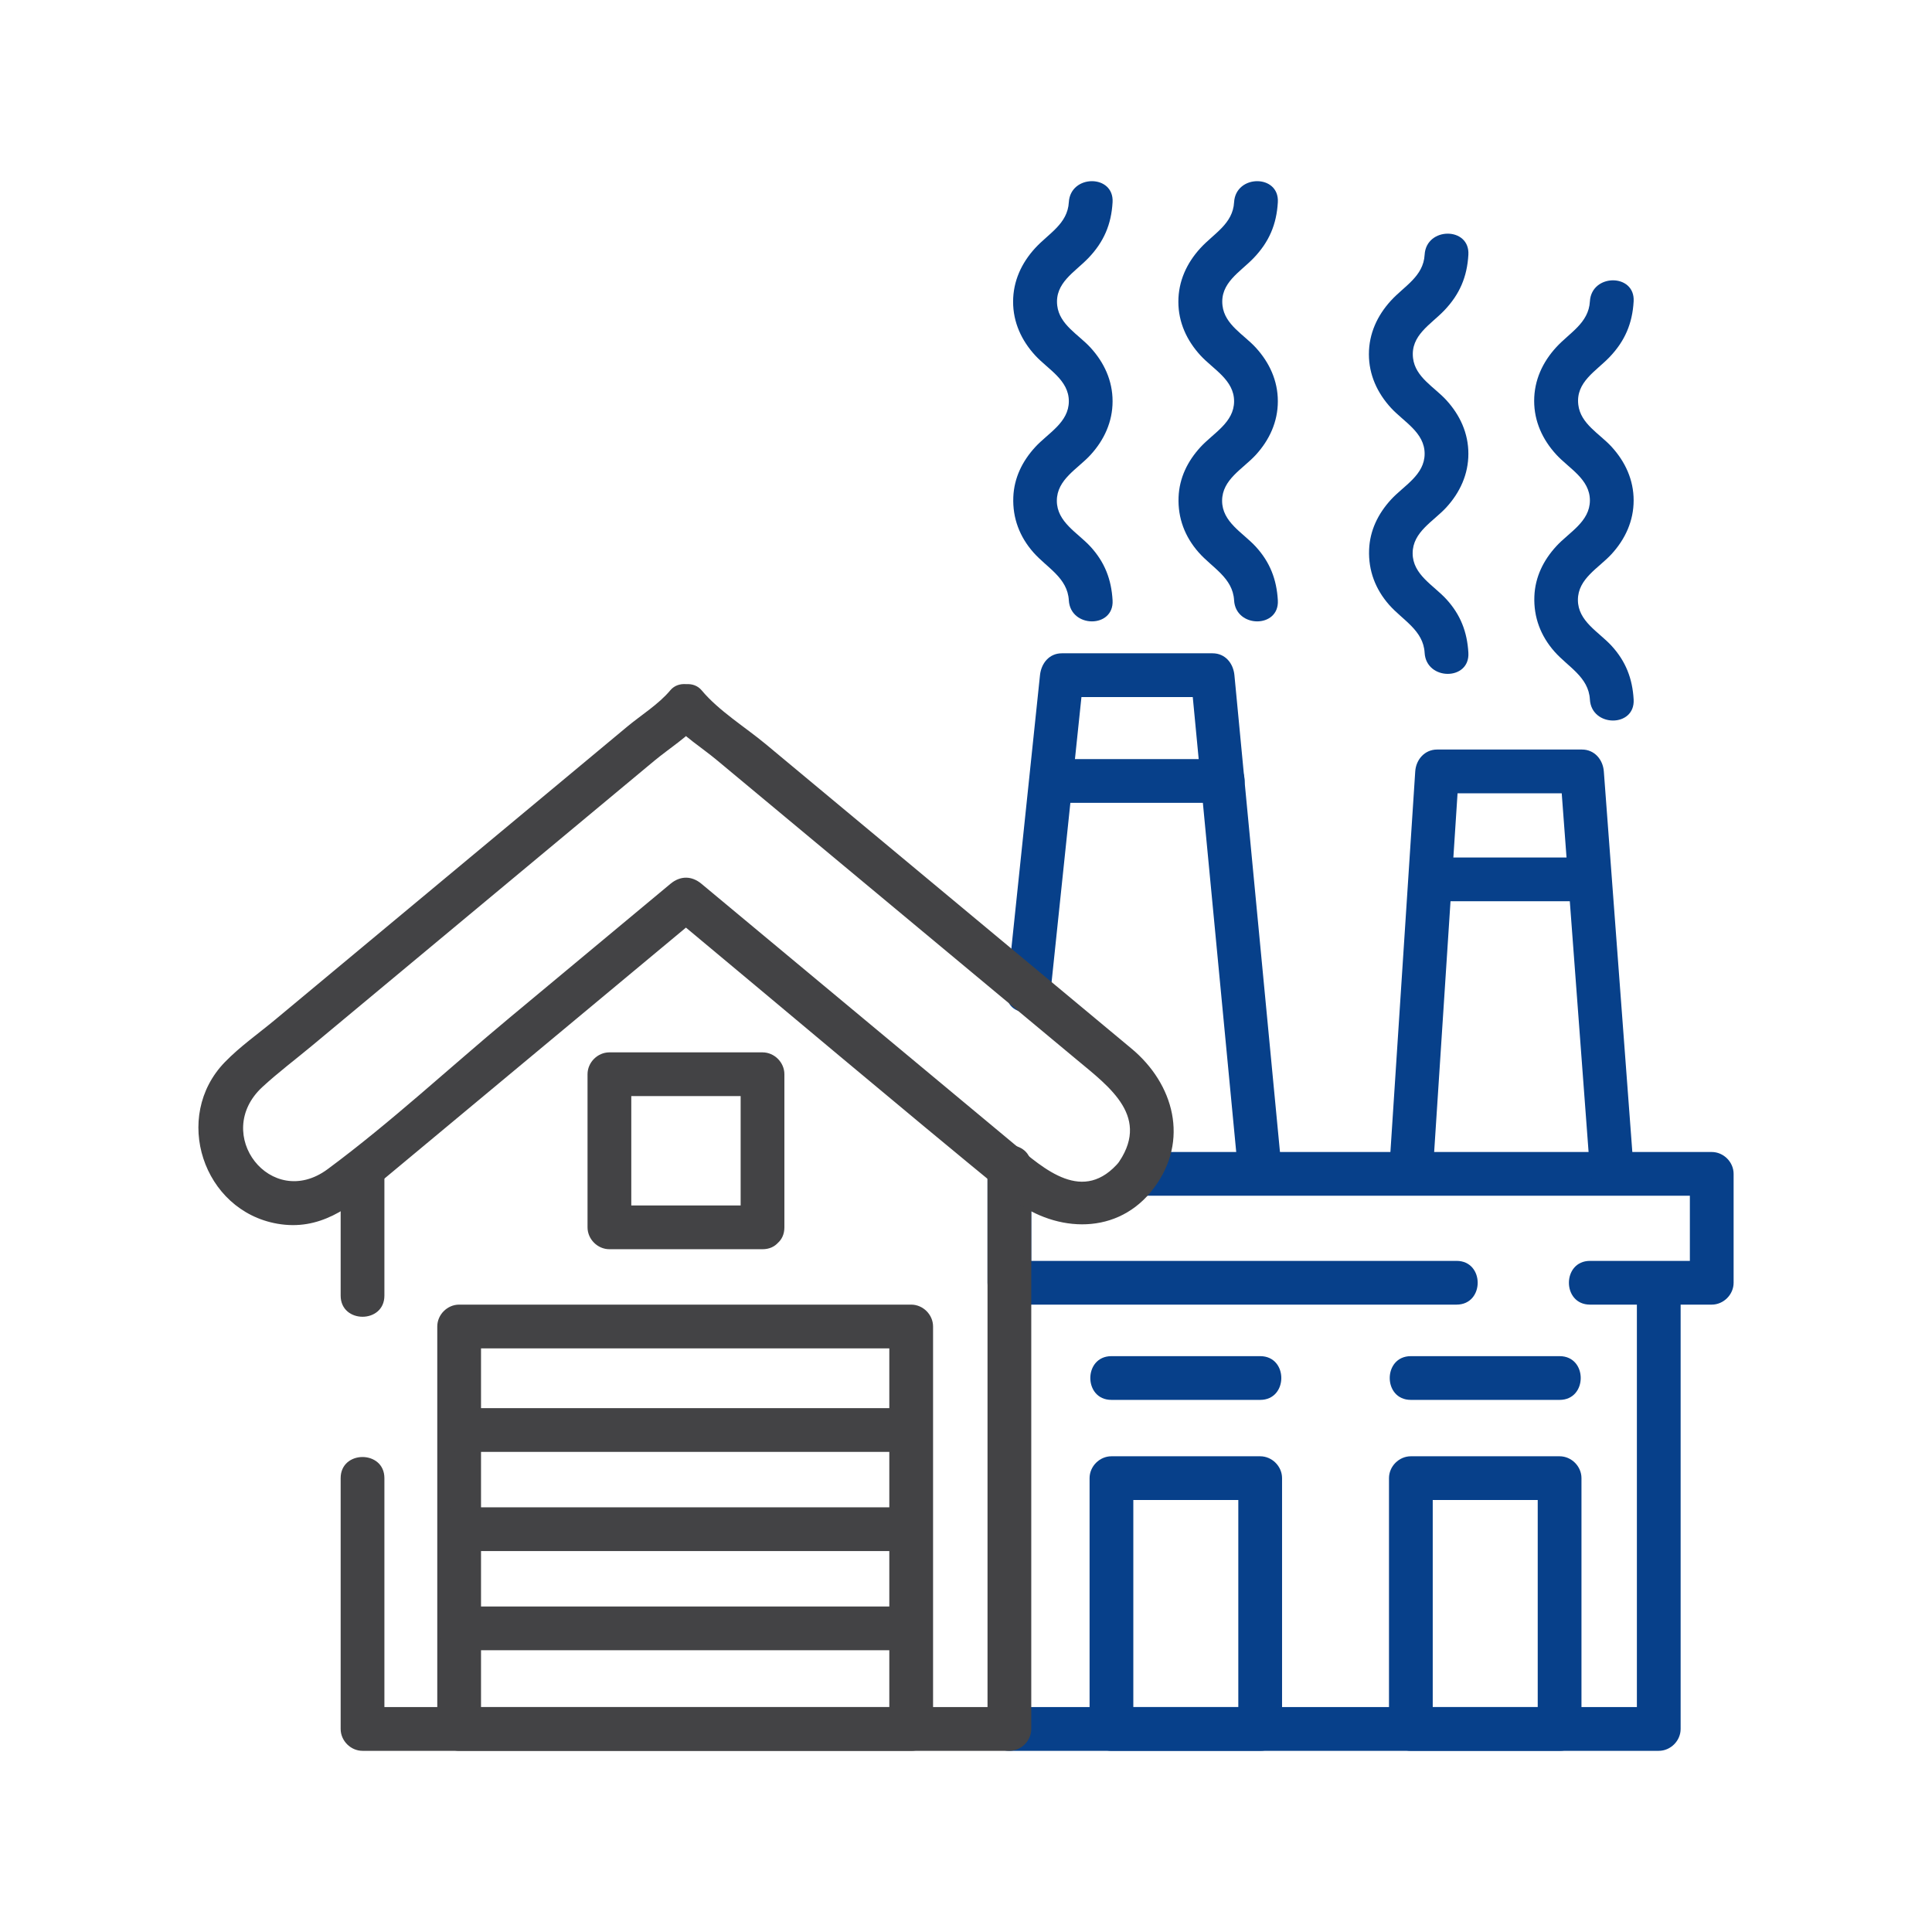
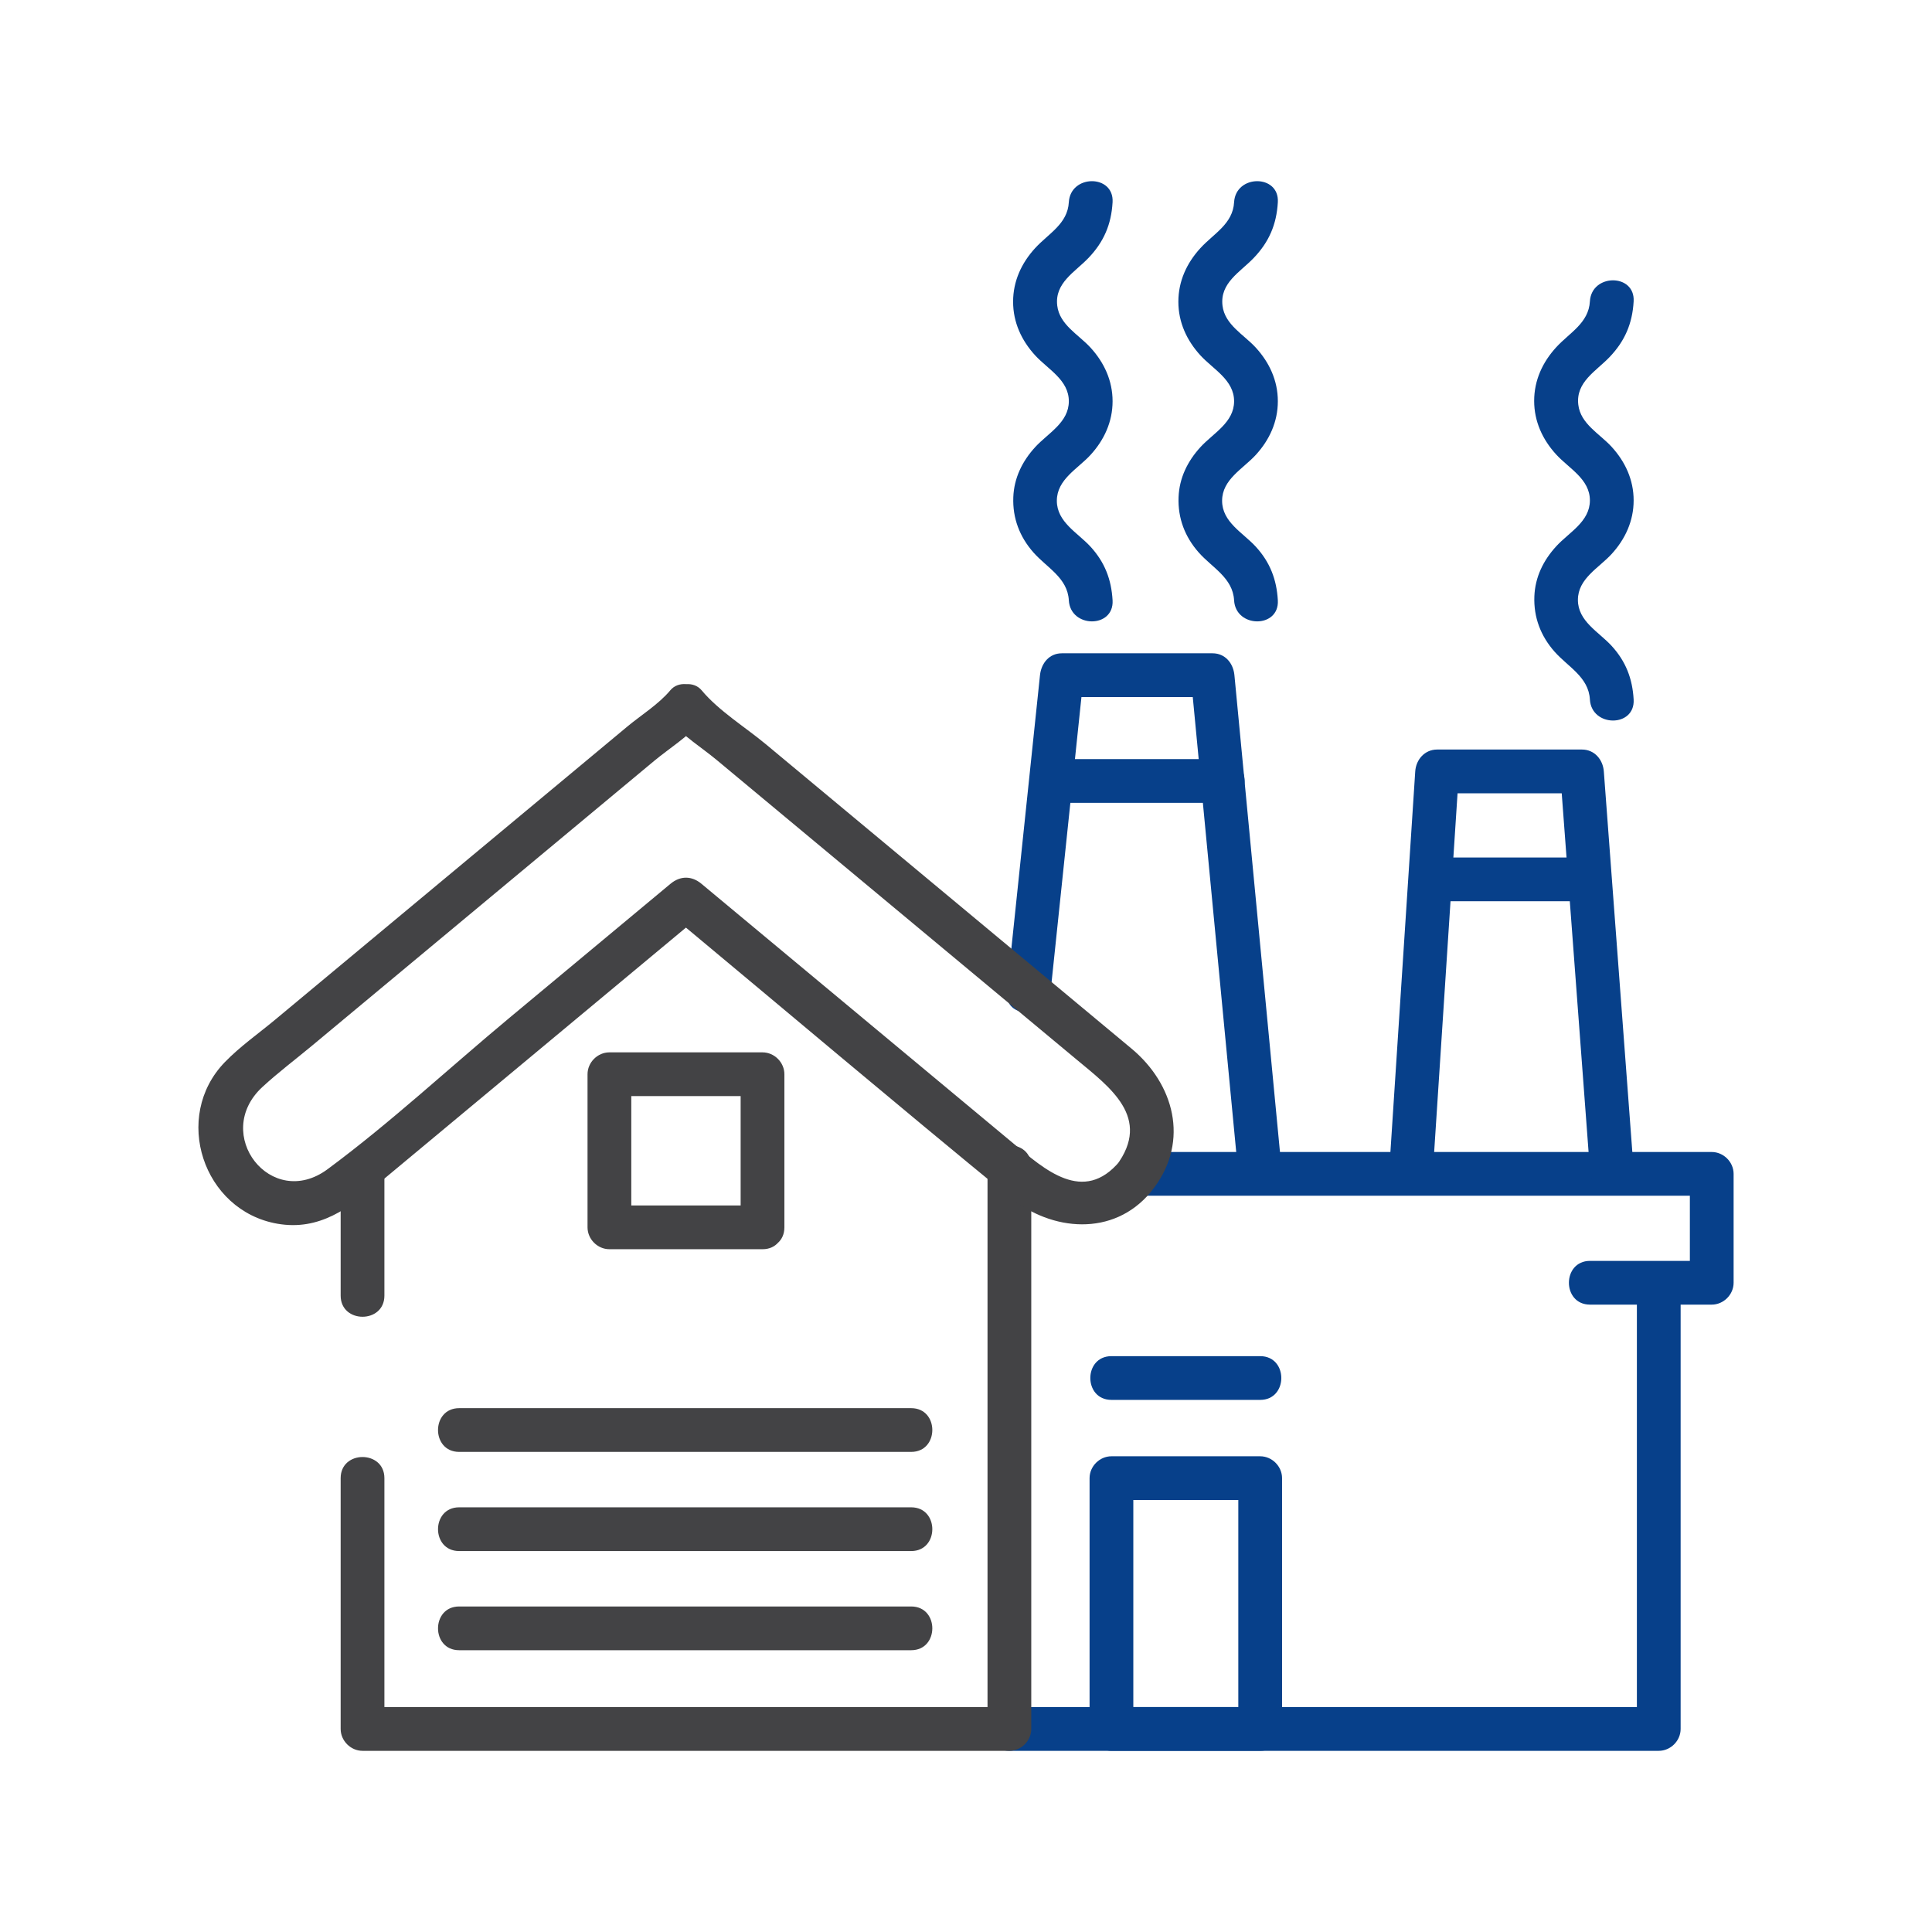
<svg xmlns="http://www.w3.org/2000/svg" xmlns:ns1="http://www.serif.com/" width="100%" height="100%" viewBox="0 0 500 500" version="1.1" xml:space="preserve" style="fill-rule:evenodd;clip-rule:evenodd;stroke-linejoin:round;stroke-miterlimit:2;">
  <rect id="Page-5" ns1:id="Page 5" x="0" y="0" width="500" height="500" style="fill:none;" />
  <g id="Page-51" ns1:id="Page 5">
    <g id="Layer-1" ns1:id="Layer 1">
      <path d="M197.339,311.974l-39.625,-0c1.887,1.887 3.774,3.774 5.661,5.661l0,-39.625c-1.887,1.887 -3.774,3.774 -5.661,5.661l39.625,-0c-1.887,-1.887 -3.774,-3.774 -5.661,-5.661l0,39.625c0,7.284 11.322,7.297 11.322,-0l0,-39.625c0,-3.06 -2.594,-5.661 -5.661,-5.661l-39.625,-0c-3.06,-0 -5.661,2.594 -5.661,5.661l0,39.625c0,3.06 2.594,5.66 5.661,5.66l39.625,-0c7.285,-0 7.297,-11.321 0,-11.321" style="fill:#434345;fill-rule:nonzero;" />
      <path d="M88.162,302.944l0,32.365c0,7.285 11.321,7.297 11.321,-0l0,-32.365c0,-7.285 -11.321,-7.297 -11.321,-0" style="fill:#434345;fill-rule:nonzero;" />
-       <path d="M235.815,441.792l-116.988,0c1.887,1.887 3.774,3.774 5.661,5.661l-0,-104.157c-1.887,1.887 -3.774,3.774 -5.661,5.661l116.988,0c-1.887,-1.887 -3.774,-3.774 -5.661,-5.661l-0,104.157c-0,7.284 11.322,7.297 11.322,0l-0,-104.157c-0,-3.06 -2.594,-5.661 -5.661,-5.661l-116.988,0c-3.06,0 -5.66,2.594 -5.66,5.661l-0,104.157c-0,3.06 2.593,5.66 5.66,5.66l116.988,0c7.285,0 7.297,-11.321 -0,-11.321" style="fill:#434345;fill-rule:nonzero;" />
      <path d="M118.827,375.751l116.988,0c7.285,0 7.297,-11.321 0,-11.321l-116.988,0c-7.285,0 -7.297,11.321 0,11.321" style="fill:#434345;fill-rule:nonzero;" />
      <path d="M118.827,427.075l116.988,-0c7.285,-0 7.297,-11.321 0,-11.321l-116.988,-0c-7.285,-0 -7.297,11.321 0,11.321" style="fill:#434345;fill-rule:nonzero;" />
      <path d="M118.827,401.413l116.988,-0c7.285,-0 7.297,-11.321 0,-11.321l-116.988,-0c-7.285,-0 -7.297,11.321 0,11.321" style="fill:#434345;fill-rule:nonzero;" />
-       <path d="M376.955,326.314l-115.724,0l5.661,5.661l-0,-28.178c-0,-7.285 -11.322,-7.297 -11.322,0l-0,28.178c-0,3.06 2.594,5.66 5.661,5.66l115.724,0c7.285,0 7.297,-11.321 -0,-11.321" style="fill:#07408a;fill-rule:nonzero;" />
      <path d="M294.371,309.458l148.625,-0c-1.886,-1.887 -3.773,-3.774 -5.66,-5.661l-0,28.178c1.887,-1.887 3.774,-3.774 5.66,-5.661l-31.494,-0c-7.285,-0 -7.297,11.322 -0,11.322l31.494,-0c3.061,-0 5.661,-2.594 5.661,-5.661l-0,-28.178c-0,-3.06 -2.593,-5.66 -5.661,-5.66l-148.625,-0c-7.285,-0 -7.297,11.321 -0,11.321" style="fill:#07408a;fill-rule:nonzero;" />
      <path d="M261.231,453.114l168.054,-0c3.06,-0 5.661,-2.594 5.661,-5.661l-0,-115.478c-0,-7.285 -11.322,-7.297 -11.322,-0l-0,115.478c1.887,-1.887 3.774,-3.773 5.661,-5.66l-168.054,-0c-7.285,-0 -7.297,11.321 -0,11.321" style="fill:#07408a;fill-rule:nonzero;" />
      <path d="M326.134,441.793l-38.493,-0c1.887,1.887 3.774,3.774 5.661,5.661l0,-64.911c-1.887,1.887 -3.774,3.774 -5.661,5.661l38.493,0c-1.887,-1.887 -3.774,-3.774 -5.661,-5.661l0,64.911c0,7.284 11.322,7.296 11.322,-0l0,-64.911c0,-3.06 -2.594,-5.659 -5.661,-5.659l-38.493,-0c-3.06,-0 -5.66,2.592 -5.66,5.659l0,64.911c0,3.06 2.593,5.659 5.66,5.659l38.493,0c7.285,0 7.297,-11.32 0,-11.32" style="fill:#07408a;fill-rule:nonzero;" />
-       <path d="M403.623,441.793l-38.493,-0c1.887,1.887 3.774,3.774 5.661,5.661l0,-64.911c-1.887,1.887 -3.774,3.774 -5.661,5.661l38.493,0c-1.887,-1.887 -3.774,-3.774 -5.661,-5.661l0,64.911c0,7.284 11.322,7.296 11.322,-0l0,-64.911c0,-3.06 -2.594,-5.659 -5.661,-5.659l-38.493,-0c-3.06,-0 -5.66,2.592 -5.66,5.659l0,64.911c0,3.06 2.593,5.659 5.66,5.659l38.493,0c7.285,0 7.297,-11.32 0,-11.32" style="fill:#07408a;fill-rule:nonzero;" />
      <path d="M287.642,362.291l38.493,0c7.285,0 7.297,-11.321 -0,-11.321l-38.493,0c-7.285,0 -7.297,11.321 -0,11.321" style="fill:#07408a;fill-rule:nonzero;" />
-       <path d="M365.13,362.291l38.493,0c7.285,0 7.297,-11.321 0,-11.321l-38.493,0c-7.285,0 -7.297,11.321 0,11.321" style="fill:#07408a;fill-rule:nonzero;" />
      <path d="M370.791,303.797c2.264,-34.719 4.529,-69.438 6.793,-104.157l-5.661,5.661l37.487,0l-5.661,-5.661c2.6,34.719 5.199,69.438 7.799,104.157c0.541,7.221 11.867,7.28 11.321,0c-2.599,-34.719 -5.199,-69.438 -7.799,-104.157c-0.228,-3.052 -2.408,-5.661 -5.66,-5.661l-37.487,0c-3.207,0 -5.461,2.601 -5.661,5.661c-2.264,34.719 -4.528,69.438 -6.792,104.157c-0.475,7.274 10.848,7.245 11.321,0" style="fill:#07408a;fill-rule:nonzero;" />
      <path d="M370.101,233.24l41.4,-0c7.285,-0 7.297,-11.321 0,-11.321l-41.4,-0c-7.285,-0 -7.297,11.321 0,11.321" style="fill:#07408a;fill-rule:nonzero;" />
      <path d="M271.898,256.573c2.858,-27.28 5.716,-54.56 8.573,-81.84c-1.886,1.887 -3.773,3.774 -5.66,5.661l38.996,0l-5.661,-5.661c3.596,37.649 7.192,75.297 10.788,112.946c0.513,5.372 1.027,10.745 1.54,16.118c0.686,7.189 12.015,7.261 11.321,0c-3.596,-37.648 -7.192,-75.297 -10.788,-112.945c-0.513,-5.373 -1.026,-10.746 -1.54,-16.119c-0.291,-3.047 -2.357,-5.66 -5.66,-5.66l-38.996,0c-3.296,0 -5.341,2.61 -5.661,5.66c-2.858,27.28 -5.716,54.56 -8.573,81.84c-0.759,7.238 10.568,7.185 11.321,0" style="fill:#07408a;fill-rule:nonzero;" />
      <path d="M271.942,207.78l44.698,0c7.284,0 7.296,-11.321 -0,-11.321l-44.698,0c-7.285,0 -7.297,11.321 -0,11.321" style="fill:#07408a;fill-rule:nonzero;" />
      <path d="M276.613,52.337c-0.32,5.625 -5.245,8.091 -8.702,11.858c-3.555,3.875 -5.721,8.567 -5.721,13.895c0,5.319 2.171,10.027 5.721,13.896c3.31,3.607 8.702,6.341 8.702,11.859c0,5.507 -5.403,8.26 -8.702,11.861c-3.342,3.648 -5.477,7.979 -5.669,12.978c-0.208,5.409 1.635,10.234 5.195,14.274c3.508,3.981 8.844,6.564 9.176,12.404c0.412,7.243 11.736,7.291 11.321,-0c-0.307,-5.411 -2.037,-9.881 -5.721,-13.897c-3.303,-3.6 -8.702,-6.344 -8.702,-11.862c0,-5.533 5.386,-8.246 8.702,-11.861c3.547,-3.867 5.721,-8.582 5.721,-13.897c0,-5.329 -2.17,-10.019 -5.721,-13.896c-3.099,-3.382 -8.017,-5.909 -8.601,-10.86c-0.695,-5.886 4.572,-8.656 8.094,-12.343c3.965,-4.152 5.902,-8.68 6.228,-14.409c0.414,-7.279 -10.908,-7.255 -11.321,-0" style="fill:#07408a;fill-rule:nonzero;" />
      <path d="M319.383,52.337c-0.32,5.625 -5.245,8.091 -8.702,11.858c-3.555,3.875 -5.721,8.567 -5.721,13.895c0,5.319 2.171,10.027 5.721,13.896c3.31,3.607 8.702,6.341 8.702,11.859c0,5.507 -5.403,8.26 -8.702,11.861c-3.342,3.648 -5.477,7.979 -5.669,12.978c-0.208,5.409 1.635,10.234 5.195,14.274c3.508,3.981 8.844,6.564 9.176,12.404c0.412,7.243 11.736,7.291 11.321,-0c-0.307,-5.411 -2.037,-9.881 -5.721,-13.897c-3.303,-3.6 -8.702,-6.344 -8.702,-11.862c0,-5.533 5.386,-8.246 8.702,-11.861c3.548,-3.867 5.721,-8.582 5.721,-13.897c0,-5.329 -2.17,-10.019 -5.721,-13.896c-3.099,-3.382 -8.017,-5.909 -8.601,-10.86c-0.695,-5.886 4.572,-8.656 8.094,-12.343c3.965,-4.152 5.902,-8.68 6.228,-14.409c0.415,-7.279 -10.908,-7.255 -11.321,-0" style="fill:#07408a;fill-rule:nonzero;" />
-       <path d="M368.694,65.922c-0.32,5.625 -5.245,8.091 -8.702,11.858c-3.555,3.875 -5.721,8.567 -5.721,13.895c-0,5.319 2.171,10.027 5.721,13.896c3.31,3.607 8.702,6.341 8.702,11.859c-0,5.507 -5.403,8.26 -8.702,11.861c-3.342,3.648 -5.477,7.979 -5.669,12.978c-0.208,5.409 1.635,10.234 5.195,14.274c3.508,3.981 8.844,6.564 9.176,12.404c0.412,7.243 11.736,7.291 11.321,0c-0.307,-5.411 -2.037,-9.881 -5.721,-13.897c-3.303,-3.6 -8.702,-6.344 -8.702,-11.862c-0,-5.533 5.386,-8.246 8.702,-11.861c3.547,-3.867 5.721,-8.582 5.721,-13.897c-0,-5.329 -2.17,-10.019 -5.721,-13.896c-3.099,-3.382 -8.017,-5.909 -8.601,-10.86c-0.695,-5.886 4.572,-8.656 8.094,-12.343c3.965,-4.152 5.902,-8.68 6.228,-14.409c0.415,-7.279 -10.908,-7.255 -11.321,0" style="fill:#07408a;fill-rule:nonzero;" />
      <path d="M411.464,77.998c-0.32,5.625 -5.245,8.091 -8.702,11.858c-3.555,3.875 -5.721,8.567 -5.721,13.895c-0,5.319 2.171,10.027 5.721,13.896c3.31,3.607 8.702,6.341 8.702,11.859c-0,5.507 -5.403,8.26 -8.702,11.861c-3.342,3.648 -5.477,7.979 -5.669,12.978c-0.208,5.409 1.635,10.234 5.195,14.274c3.508,3.981 8.844,6.564 9.176,12.404c0.412,7.243 11.736,7.291 11.321,0c-0.307,-5.411 -2.037,-9.881 -5.721,-13.897c-3.303,-3.6 -8.702,-6.344 -8.702,-11.862c-0,-5.533 5.386,-8.246 8.702,-11.861c3.548,-3.867 5.721,-8.582 5.721,-13.897c-0,-5.329 -2.17,-10.019 -5.721,-13.896c-3.099,-3.382 -8.017,-5.909 -8.601,-10.86c-0.695,-5.886 4.572,-8.656 8.094,-12.343c3.965,-4.151 5.903,-8.68 6.228,-14.409c0.415,-7.279 -10.908,-7.255 -11.321,0" style="fill:#07408a;fill-rule:nonzero;" />
      <path d="M88.162,382.544l0,64.909c0,3.06 2.594,5.661 5.661,5.661l167.407,-0c3.06,-0 5.661,-2.593 5.661,-5.661l0,-145.604c0,-7.285 -11.321,-7.297 -11.321,-0l0,145.604c1.887,-1.887 3.774,-3.773 5.66,-5.66l-167.407,-0c1.887,1.887 3.773,3.773 5.66,5.66l0,-64.909c0,-7.285 -11.321,-7.297 -11.321,-0" style="fill:#434345;fill-rule:nonzero;" />
      <path d="M298.692,307.371c9.117,-12.236 5.126,-26.851 -5.864,-35.999c-7.954,-6.62 -15.907,-13.24 -23.86,-19.861c-23.605,-19.647 -47.209,-39.295 -70.814,-58.942c-5.267,-4.384 -12.143,-8.603 -16.552,-13.898c-2.079,-2.498 -5.833,-1.808 -8.005,-0l-0.073,0.06l8.006,-0l-0.073,-0.06c-2.182,-1.816 -5.909,-2.519 -8.005,-0c-2.974,3.572 -7.551,6.406 -11.103,9.362c-9.419,7.84 -18.837,15.679 -28.255,23.519c-20.958,17.444 -41.915,34.888 -62.873,52.332c-4.309,3.587 -9.121,6.958 -13.036,10.998c-13.678,14.115 -5.674,38.452 13.598,41.817c10.922,1.907 18.583,-4.091 26.303,-10.517c9.137,-7.605 18.273,-15.21 27.41,-22.815c18.678,-15.546 37.356,-31.093 56.034,-46.64l-8.006,-0c29.281,24.372 58.374,48.989 87.851,73.124c10.757,8.807 26.731,10.321 36.432,-1.334c4.629,-5.562 -3.338,-13.614 -8.006,-8.006c-9.41,11.305 -19.552,2.057 -27.46,-4.525c-10.149,-8.447 -20.297,-16.895 -30.446,-25.342c-16.788,-13.974 -33.577,-27.949 -50.365,-41.923c-2.519,-2.096 -5.469,-2.111 -8.006,-0l-41.728,34.734c-15.583,12.97 -30.711,27.065 -47.011,39.129c-14.595,10.803 -30.07,-9.111 -16.864,-21.284c4.067,-3.749 8.559,-7.124 12.809,-10.662c19.528,-16.254 39.056,-32.509 58.584,-48.763c9.982,-8.308 19.964,-16.617 29.946,-24.925c3.894,-3.242 8.936,-6.356 12.197,-10.274l-8.005,-0l0.072,0.061c2.519,2.096 5.468,2.111 8.006,-0l0.072,-0.061l-8.005,-0c3.164,3.802 8.047,6.819 11.826,9.965c9.919,8.256 19.837,16.512 29.756,24.768c21.141,17.597 42.282,35.194 63.423,52.791c8.646,7.196 19.553,15.058 10.314,27.457c-4.355,5.845 5.468,11.496 9.776,5.714" style="fill:#434345;fill-rule:nonzero;" />
    </g>
  </g>
</svg>